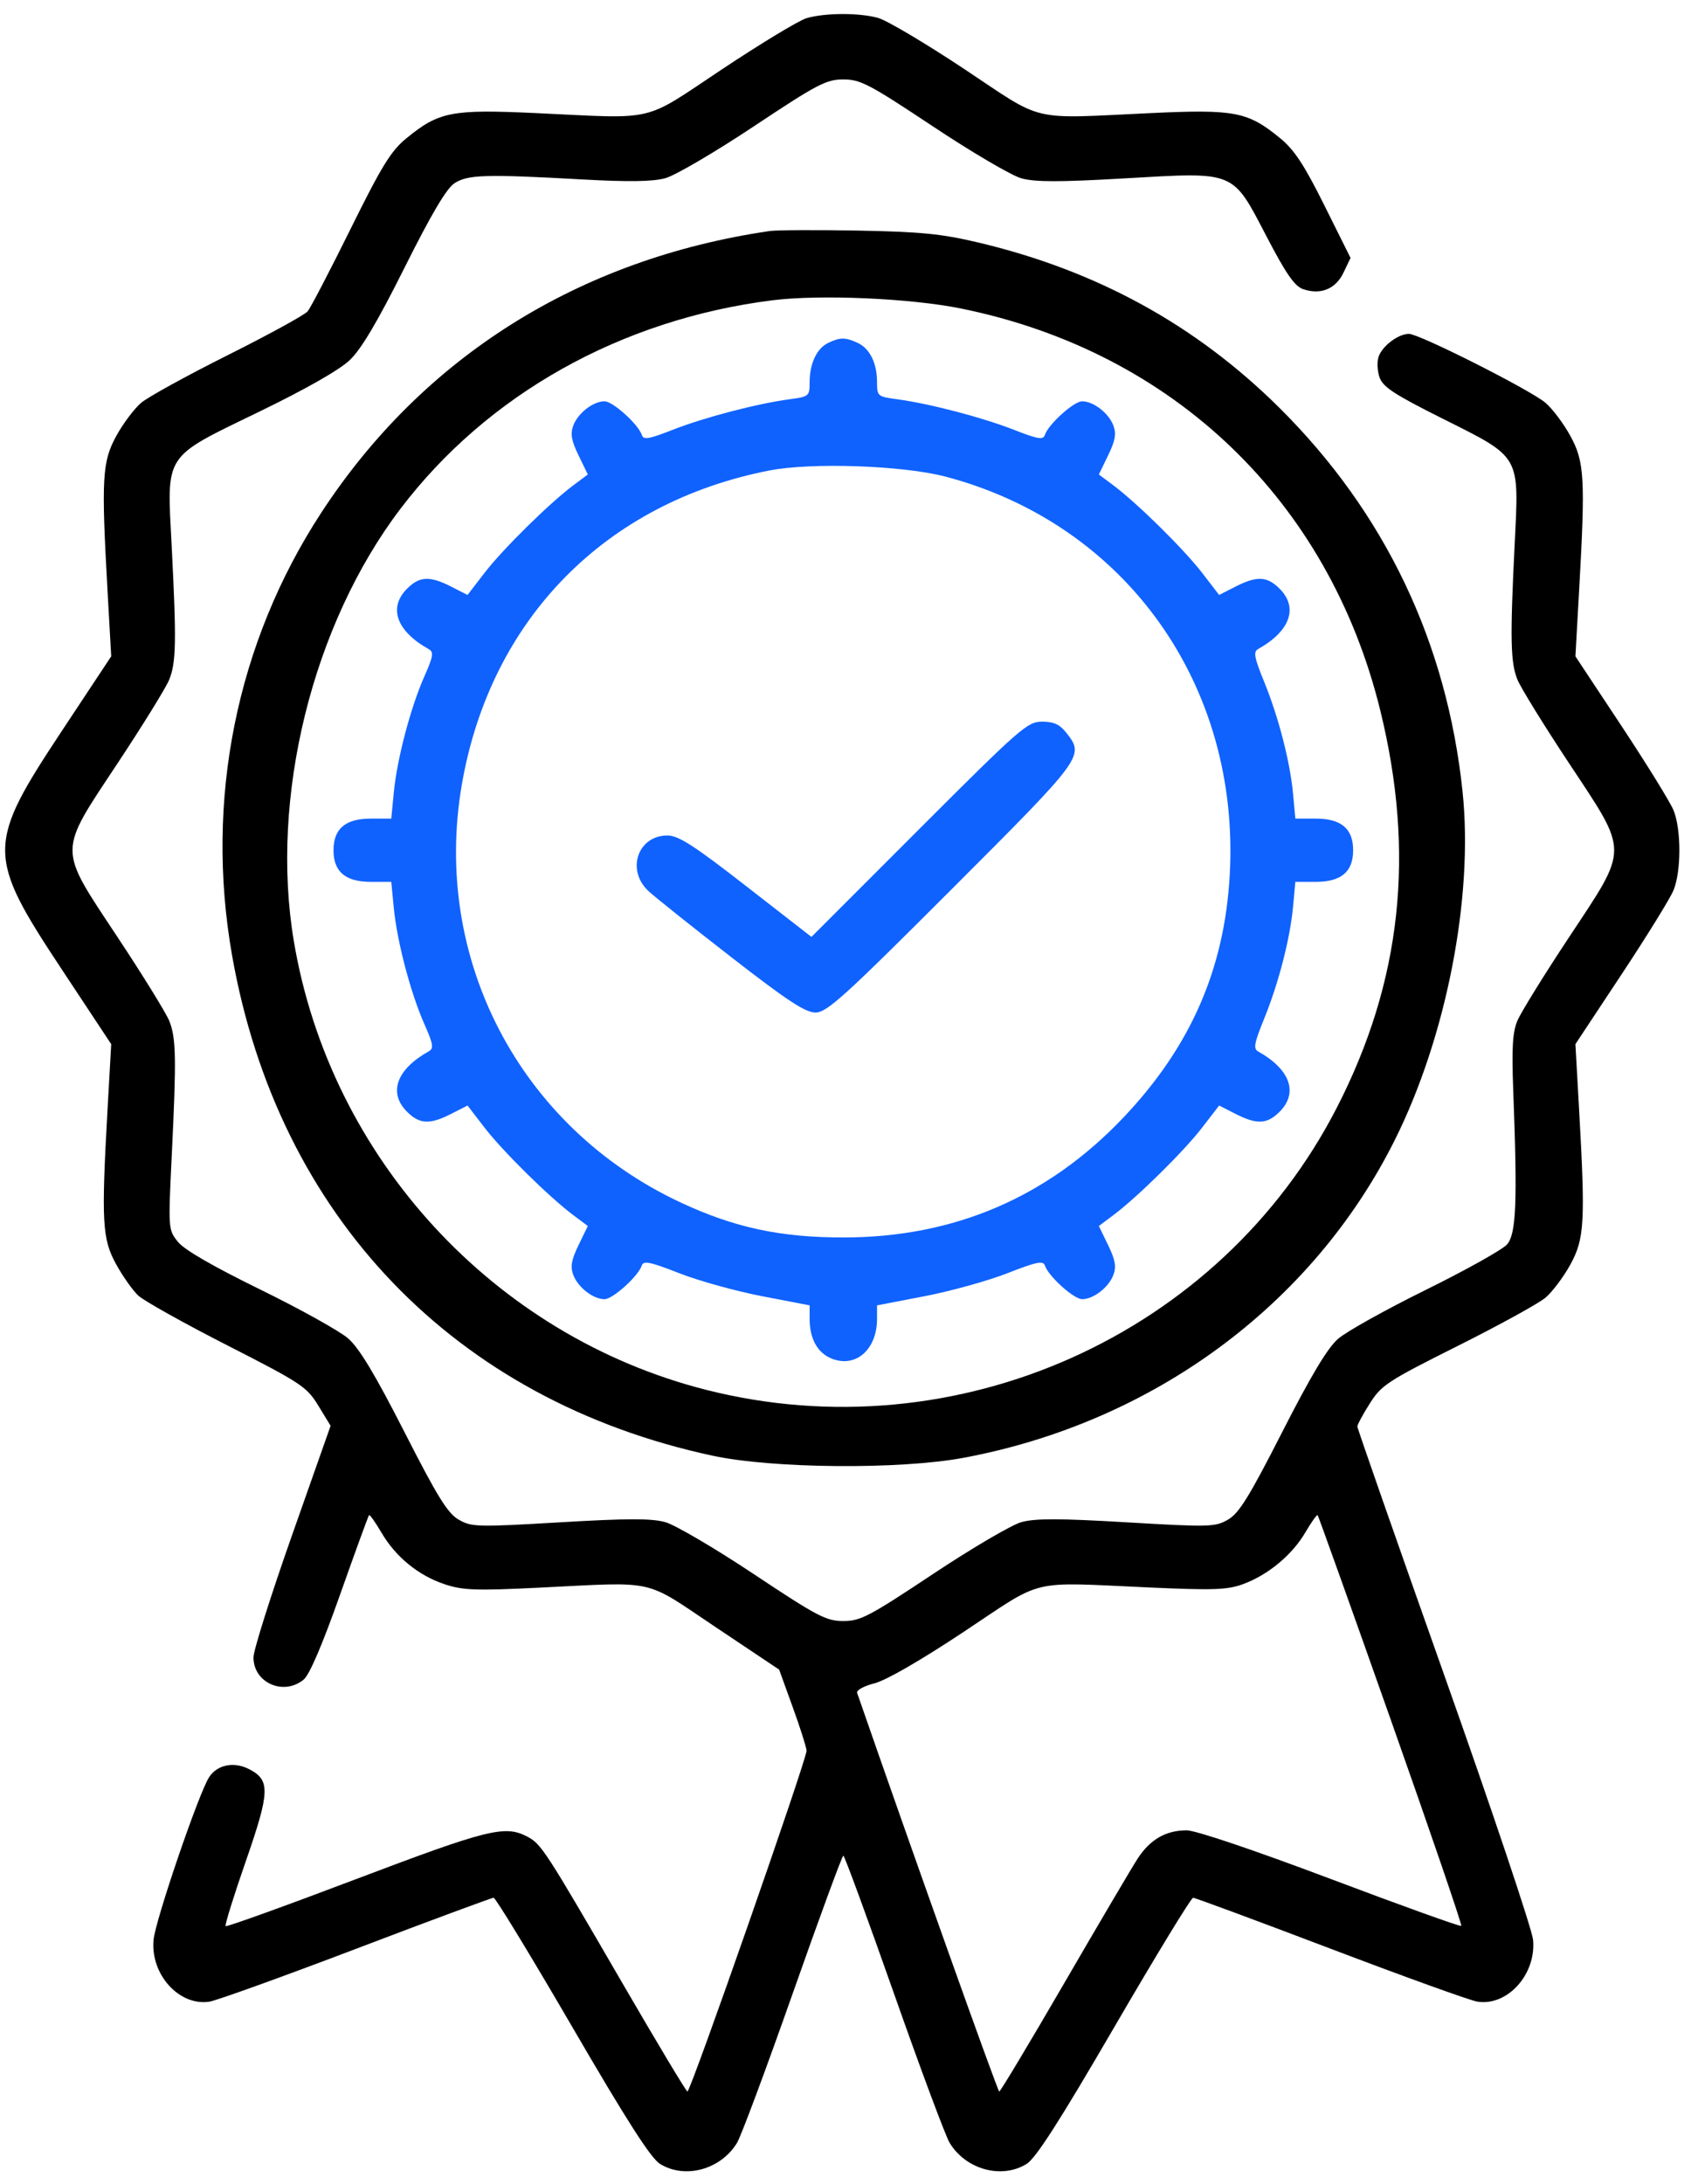
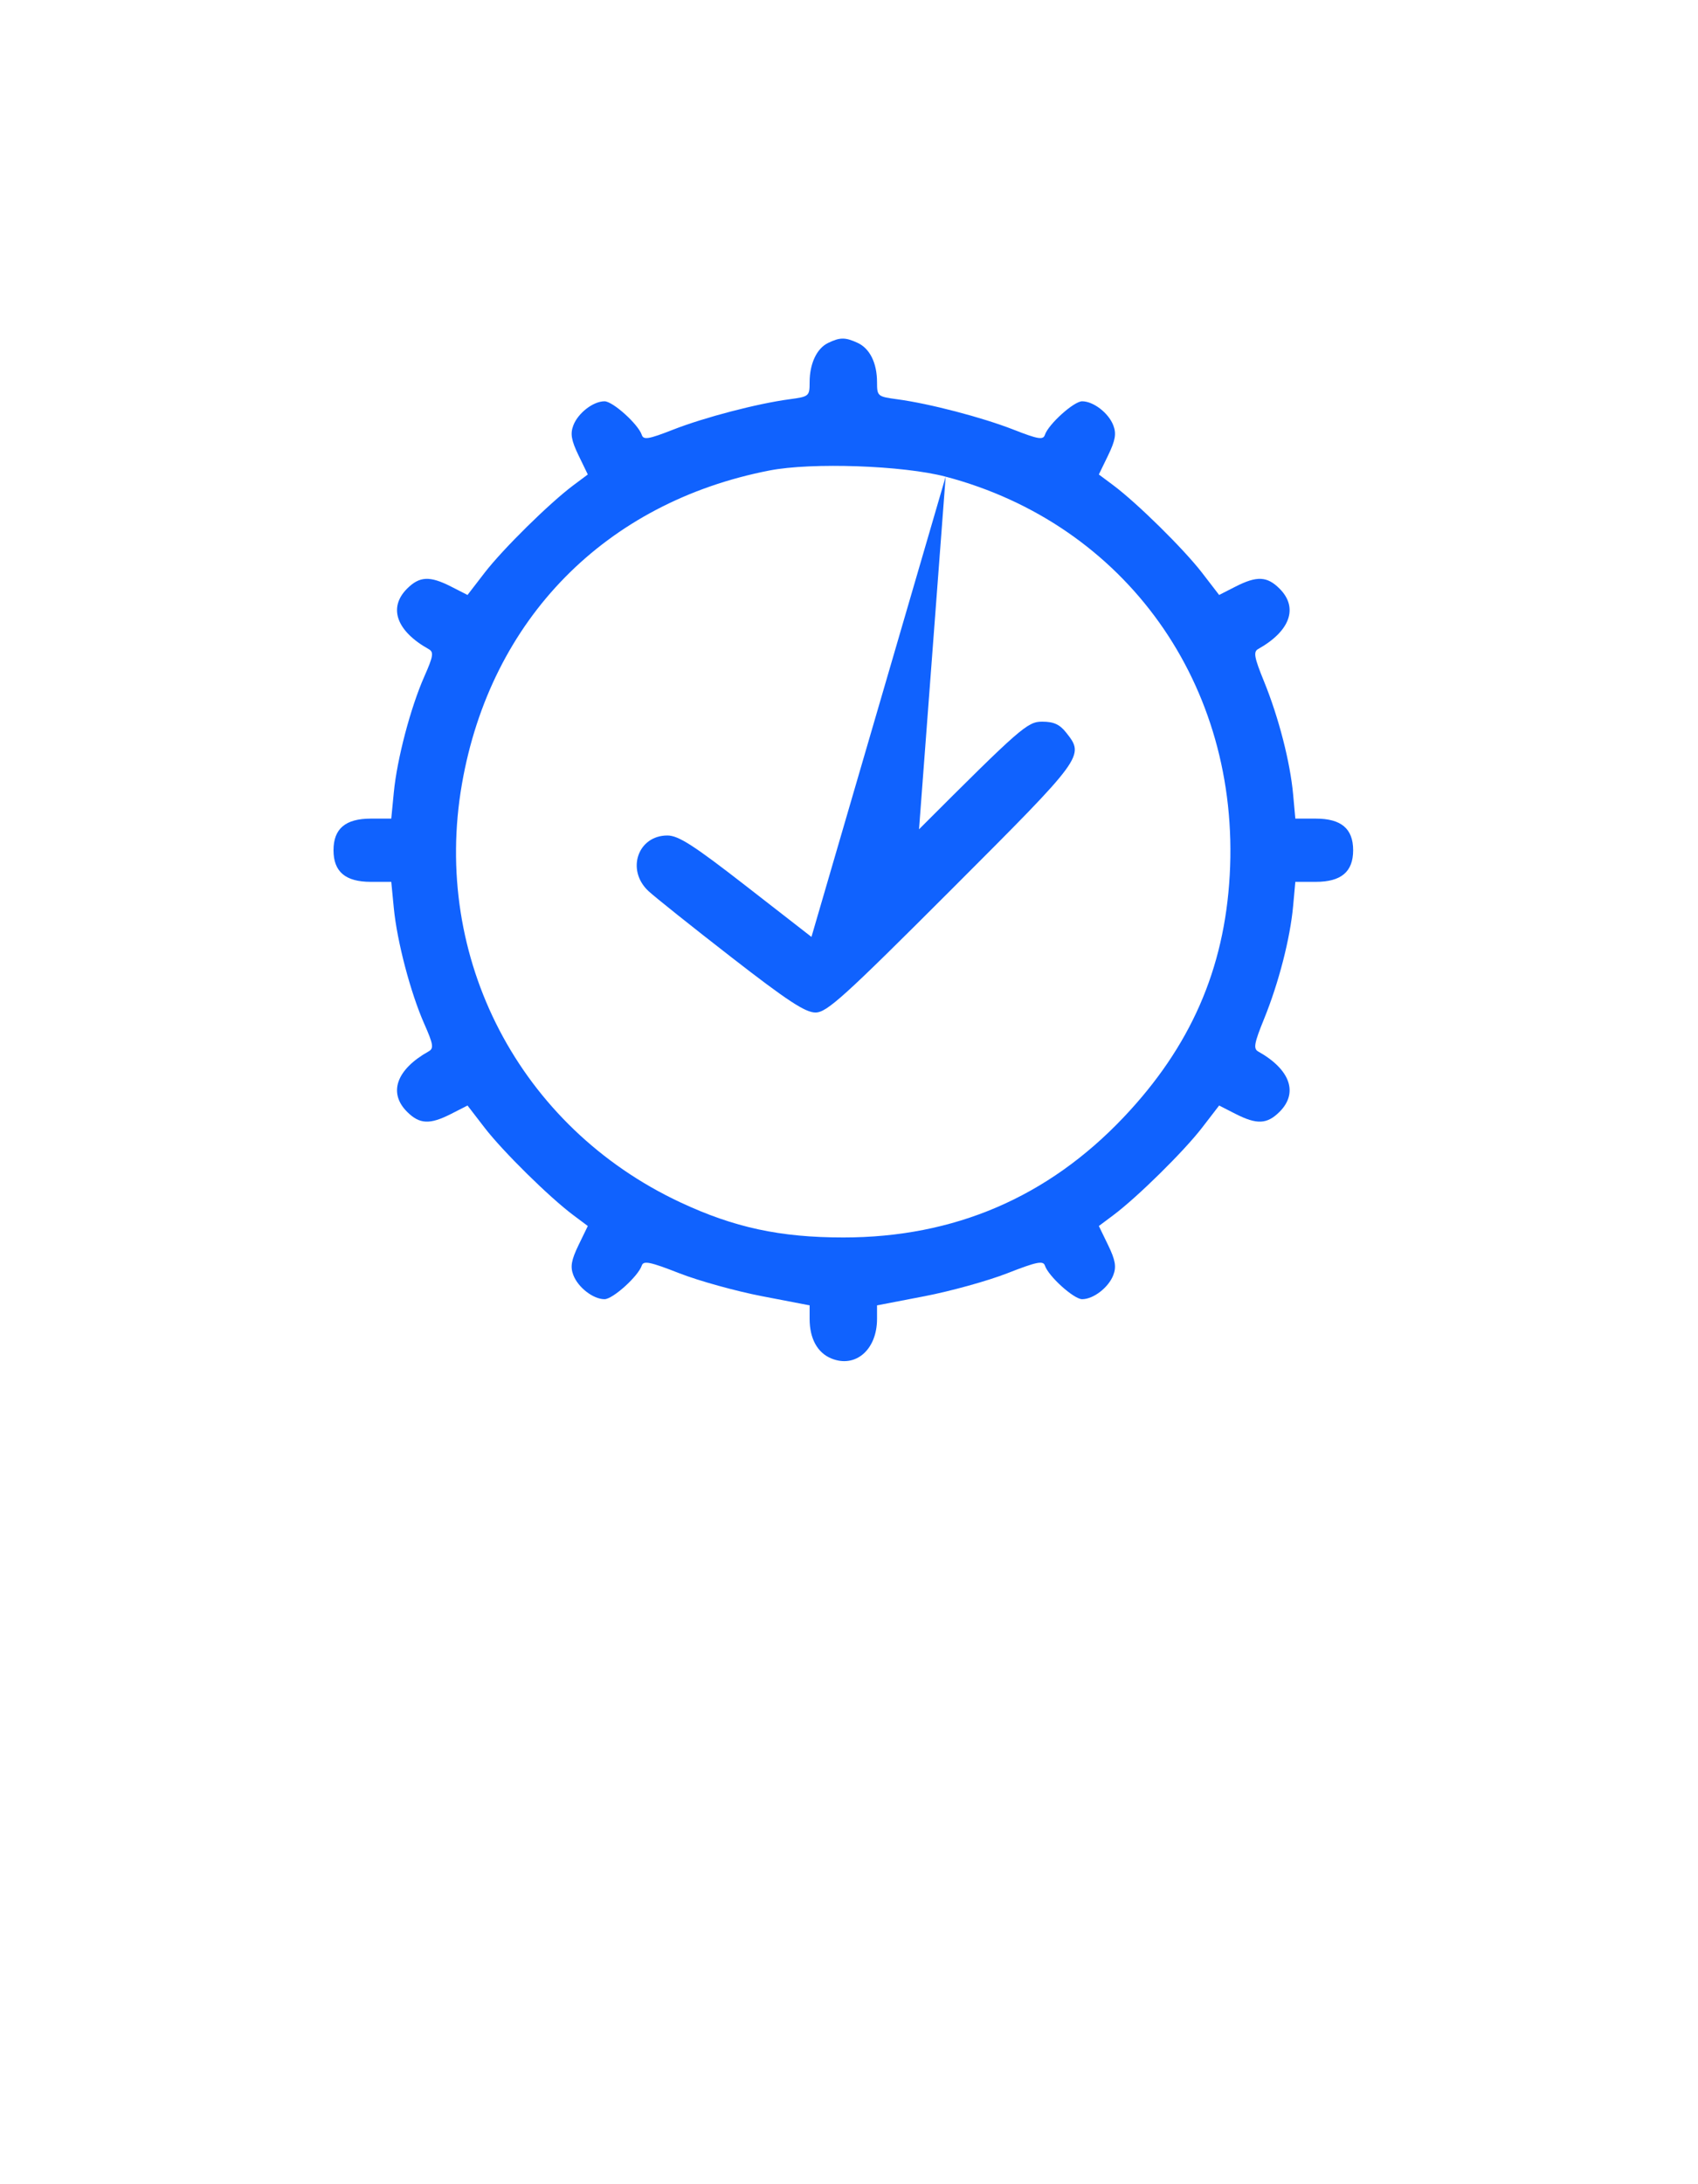
<svg xmlns="http://www.w3.org/2000/svg" width="63" height="81" viewBox="0 0 63 81" fill="none">
-   <path fill-rule="evenodd" clip-rule="evenodd" d="M29.927 0.673C29.65 0.753 28.243 1.603 26.8 2.562C23.788 4.562 24.446 4.407 19.878 4.194C16.761 4.048 16.284 4.141 15.077 5.129C14.504 5.599 14.166 6.148 13.003 8.498C12.239 10.043 11.525 11.414 11.415 11.546C11.306 11.678 9.977 12.406 8.461 13.165C6.946 13.923 5.497 14.72 5.242 14.934C4.987 15.149 4.571 15.7 4.319 16.159C3.79 17.118 3.755 17.73 3.99 21.917L4.126 24.34L2.311 27.081C-0.516 31.351 -0.516 31.708 2.316 35.986L4.126 38.722L3.99 41.145C3.756 45.31 3.792 45.946 4.307 46.882C4.553 47.329 4.923 47.852 5.128 48.045C5.332 48.237 6.818 49.068 8.428 49.889C11.19 51.299 11.382 51.427 11.811 52.13L12.266 52.875L10.835 56.933C10.048 59.165 9.404 61.204 9.404 61.464C9.404 62.406 10.519 62.9 11.266 62.288C11.482 62.111 11.962 60.992 12.621 59.126C13.183 57.538 13.665 56.216 13.693 56.188C13.72 56.161 13.927 56.453 14.153 56.837C14.681 57.74 15.527 58.429 16.502 58.753C17.174 58.976 17.647 58.993 20.024 58.877C24.429 58.661 23.844 58.53 26.548 60.339L28.908 61.917L29.407 63.295C29.682 64.052 29.915 64.783 29.926 64.919C29.948 65.2 25.626 77.564 25.505 77.564C25.462 77.564 24.376 75.754 23.091 73.541C20.201 68.563 20.08 68.377 19.545 68.101C18.728 67.679 18.086 67.84 13.212 69.686C10.586 70.682 8.408 71.466 8.371 71.43C8.335 71.394 8.67 70.315 9.116 69.034C10.018 66.44 10.034 66.017 9.246 65.61C8.682 65.318 8.064 65.44 7.76 65.904C7.378 66.488 5.764 71.21 5.697 71.941C5.58 73.221 6.645 74.4 7.766 74.232C8.026 74.193 10.477 73.31 13.212 72.27C15.947 71.229 18.244 70.378 18.315 70.378C18.386 70.378 19.698 72.534 21.232 75.168C23.265 78.661 24.147 80.037 24.489 80.248C25.416 80.821 26.743 80.458 27.345 79.467C27.496 79.219 28.427 76.721 29.415 73.916C30.403 71.111 31.247 68.815 31.29 68.815C31.332 68.815 32.176 71.111 33.164 73.916C34.151 76.721 35.083 79.219 35.234 79.467C35.836 80.458 37.163 80.821 38.09 80.248C38.432 80.037 39.314 78.661 41.347 75.168C42.88 72.534 44.194 70.378 44.267 70.378C44.339 70.378 46.637 71.229 49.373 72.269C52.109 73.309 54.559 74.192 54.817 74.231C55.933 74.402 56.999 73.219 56.881 71.941C56.846 71.554 55.364 67.141 53.589 62.133C51.814 57.126 50.361 52.971 50.361 52.901C50.361 52.832 50.57 52.446 50.825 52.044C51.255 51.365 51.483 51.216 54.08 49.916C55.616 49.147 57.082 48.342 57.337 48.127C57.593 47.912 58.008 47.361 58.26 46.903C58.789 45.943 58.824 45.329 58.588 41.145L58.452 38.721L60.159 36.142C61.098 34.724 61.967 33.317 62.091 33.016C62.381 32.313 62.381 30.749 62.091 30.046C61.967 29.745 61.098 28.338 60.159 26.919L58.452 24.34L58.588 21.917C58.824 17.732 58.789 17.118 58.26 16.159C58.008 15.7 57.593 15.149 57.338 14.935C56.764 14.452 52.658 12.381 52.274 12.381C51.886 12.381 51.301 12.817 51.153 13.217C51.085 13.401 51.099 13.749 51.183 13.99C51.308 14.351 51.72 14.622 53.51 15.518C56.447 16.989 56.363 16.843 56.197 20.197C56.024 23.697 56.042 24.57 56.301 25.205C56.422 25.503 57.281 26.894 58.21 28.297C60.448 31.679 60.448 31.382 58.21 34.765C57.281 36.167 56.419 37.561 56.295 37.862C56.12 38.283 56.085 38.879 56.145 40.441C56.303 44.617 56.256 45.766 55.911 46.153C55.739 46.346 54.385 47.102 52.901 47.834C51.417 48.566 49.953 49.382 49.647 49.649C49.253 49.992 48.646 51.004 47.576 53.101C46.343 55.519 45.969 56.122 45.558 56.357C45.082 56.63 44.875 56.635 41.806 56.455C39.304 56.307 38.407 56.306 37.895 56.448C37.531 56.55 36.054 57.416 34.613 58.374C32.248 59.946 31.924 60.116 31.29 60.116C30.655 60.116 30.331 59.946 27.966 58.374C26.525 57.416 25.048 56.55 24.683 56.448C24.172 56.306 23.275 56.307 20.773 56.455C17.704 56.635 17.497 56.63 17.021 56.357C16.61 56.122 16.236 55.519 15.003 53.101C13.912 50.962 13.329 49.995 12.917 49.635C12.602 49.361 11.132 48.544 9.651 47.819C7.888 46.956 6.834 46.346 6.599 46.051C6.242 45.604 6.24 45.579 6.372 42.864C6.549 39.23 6.535 38.485 6.276 37.85C6.155 37.556 5.298 36.167 4.369 34.765C2.131 31.382 2.131 31.679 4.369 28.297C5.298 26.894 6.155 25.506 6.276 25.211C6.536 24.573 6.551 23.795 6.37 20.253C6.191 16.762 6.028 17.01 9.666 15.244C11.373 14.415 12.603 13.713 12.983 13.349C13.406 12.944 14.014 11.919 15.011 9.923C16.001 7.944 16.565 6.99 16.86 6.797C17.35 6.475 18.012 6.455 21.597 6.654C23.322 6.75 24.211 6.737 24.683 6.609C25.048 6.51 26.525 5.645 27.966 4.687C30.331 3.116 30.655 2.946 31.29 2.946C31.924 2.946 32.248 3.116 34.613 4.687C36.054 5.645 37.531 6.512 37.895 6.613C38.404 6.754 39.301 6.755 41.742 6.614C45.873 6.377 45.708 6.309 47 8.784C47.717 10.158 48.035 10.615 48.346 10.722C48.999 10.947 49.557 10.719 49.848 10.109L50.108 9.565L49.14 7.622C48.386 6.108 48.023 5.557 47.495 5.124C46.296 4.141 45.815 4.048 42.701 4.194C38.134 4.407 38.789 4.562 35.786 2.566C34.347 1.611 32.905 0.755 32.581 0.665C31.876 0.469 30.62 0.473 29.927 0.673ZM28.554 8.568C21.473 9.606 15.685 13.242 11.912 19.025C8.771 23.84 7.597 29.673 8.61 35.428C10.316 45.112 16.872 51.934 26.443 53.985C28.676 54.464 33.384 54.503 35.745 54.063C42.763 52.755 48.675 48.408 51.737 42.304C53.662 38.467 54.675 33.278 54.265 29.362C53.684 23.822 51.383 19.005 47.461 15.116C44.367 12.049 40.692 10.034 36.292 8.992C34.934 8.671 34.164 8.595 31.837 8.551C30.289 8.523 28.812 8.53 28.554 8.568ZM35.671 11.444C43.535 13.046 49.296 18.566 51.208 26.331C52.518 31.651 52.002 36.393 49.605 41.067C45.273 49.514 35.482 53.897 26.2 51.542C18.322 49.544 12.251 42.941 10.902 34.903C10.008 29.578 11.589 23.169 14.858 18.868C18.085 14.621 23.045 11.843 28.659 11.136C30.426 10.914 33.795 11.061 35.671 11.444ZM51.609 63.799C53.078 67.956 54.252 71.386 54.217 71.421C54.182 71.456 52.001 70.672 49.371 69.68C46.518 68.605 44.362 67.877 44.028 67.877C43.259 67.877 42.672 68.215 42.212 68.922C41.998 69.25 40.773 71.329 39.488 73.541C38.203 75.754 37.117 77.564 37.074 77.564C37.016 77.564 33.754 68.414 31.801 62.778C31.768 62.681 32.052 62.525 32.443 62.426C32.873 62.318 34.162 61.575 35.773 60.505C38.783 58.508 38.114 58.668 42.623 58.87C45.02 58.978 45.538 58.96 46.115 58.749C47.042 58.41 47.94 57.668 48.428 56.834C48.653 56.451 48.859 56.161 48.887 56.189C48.915 56.217 50.14 59.641 51.609 63.799Z" fill="black" />
-   <path fill-rule="evenodd" clip-rule="evenodd" d="M30.721 12.72C30.303 12.922 30.039 13.487 30.039 14.176C30.039 14.691 30.017 14.709 29.296 14.806C28.101 14.965 26.137 15.478 24.97 15.935C24.067 16.289 23.875 16.321 23.812 16.129C23.681 15.733 22.738 14.882 22.429 14.882C22.009 14.882 21.446 15.317 21.271 15.778C21.154 16.085 21.198 16.333 21.464 16.885L21.809 17.596L21.273 17.996C20.383 18.662 18.661 20.359 17.983 21.237L17.346 22.064L16.742 21.756C15.946 21.35 15.567 21.367 15.103 21.831C14.398 22.536 14.709 23.403 15.904 24.072C16.101 24.182 16.078 24.332 15.742 25.09C15.233 26.241 14.732 28.145 14.612 29.381L14.517 30.358H13.758C12.816 30.358 12.374 30.733 12.374 31.531C12.374 32.329 12.816 32.703 13.758 32.703H14.517L14.612 33.68C14.732 34.916 15.233 36.821 15.742 37.971C16.078 38.73 16.101 38.879 15.904 38.99C14.709 39.659 14.398 40.526 15.103 41.23C15.567 41.694 15.946 41.712 16.742 41.306L17.346 40.998L17.983 41.825C18.661 42.703 20.383 44.4 21.273 45.065L21.809 45.466L21.464 46.177C21.198 46.728 21.154 46.976 21.271 47.283C21.446 47.744 22.009 48.18 22.429 48.18C22.737 48.18 23.681 47.328 23.811 46.933C23.874 46.743 24.12 46.793 25.202 47.217C25.925 47.5 27.309 47.884 28.278 48.07L30.039 48.409V48.912C30.039 49.638 30.326 50.164 30.841 50.377C31.738 50.748 32.54 50.057 32.54 48.912V48.409L34.301 48.07C35.27 47.884 36.654 47.5 37.377 47.217C38.459 46.793 38.705 46.743 38.768 46.933C38.898 47.328 39.842 48.18 40.15 48.18C40.57 48.18 41.133 47.744 41.308 47.283C41.425 46.976 41.382 46.728 41.115 46.177L40.77 45.466L41.306 45.065C42.196 44.4 43.918 42.703 44.596 41.825L45.233 40.998L45.837 41.306C46.633 41.712 47.012 41.694 47.476 41.23C48.179 40.528 47.87 39.659 46.682 38.994C46.496 38.89 46.533 38.687 46.903 37.779C47.445 36.446 47.868 34.801 47.978 33.602L48.06 32.703H48.82C49.763 32.703 50.205 32.329 50.205 31.531C50.205 30.732 49.763 30.358 48.82 30.358H48.06L47.978 29.459C47.868 28.26 47.445 26.615 46.903 25.282C46.533 24.375 46.496 24.172 46.682 24.068C47.87 23.403 48.179 22.534 47.476 21.831C47.012 21.367 46.633 21.35 45.837 21.756L45.233 22.064L44.596 21.237C43.918 20.359 42.196 18.662 41.306 17.996L40.77 17.596L41.115 16.885C41.382 16.333 41.425 16.085 41.308 15.778C41.133 15.317 40.57 14.882 40.15 14.882C39.842 14.882 38.898 15.733 38.767 16.129C38.704 16.321 38.512 16.289 37.609 15.935C36.442 15.478 34.478 14.965 33.283 14.806C32.562 14.709 32.54 14.691 32.54 14.176C32.54 13.46 32.272 12.92 31.812 12.711C31.358 12.504 31.164 12.505 30.721 12.72ZM35.086 17.677C41.766 19.44 46.021 25.404 45.626 32.452C45.43 35.946 44.171 38.818 41.686 41.438C38.875 44.401 35.398 45.891 31.29 45.891C28.944 45.891 27.236 45.523 25.236 44.586C19.277 41.793 16.012 35.535 17.14 29.068C18.204 22.963 22.46 18.63 28.554 17.447C30.122 17.142 33.511 17.262 35.086 17.677ZM34.098 30.754L30.107 34.745L27.689 32.865C25.735 31.346 25.173 30.985 24.763 30.984C23.663 30.983 23.224 32.267 24.059 33.045C24.296 33.265 25.679 34.369 27.133 35.497C29.21 37.11 29.879 37.549 30.256 37.549C30.677 37.549 31.301 36.985 35.312 32.974C40.225 28.061 40.242 28.038 39.563 27.175C39.318 26.863 39.099 26.763 38.664 26.763C38.121 26.763 37.869 26.983 34.098 30.754Z" fill="#0F62FE" fill-opacity="0.996" />
+   <path fill-rule="evenodd" clip-rule="evenodd" d="M30.721 12.72C30.303 12.922 30.039 13.487 30.039 14.176C30.039 14.691 30.017 14.709 29.296 14.806C28.101 14.965 26.137 15.478 24.97 15.935C24.067 16.289 23.875 16.321 23.812 16.129C23.681 15.733 22.738 14.882 22.429 14.882C22.009 14.882 21.446 15.317 21.271 15.778C21.154 16.085 21.198 16.333 21.464 16.885L21.809 17.596L21.273 17.996C20.383 18.662 18.661 20.359 17.983 21.237L17.346 22.064L16.742 21.756C15.946 21.35 15.567 21.367 15.103 21.831C14.398 22.536 14.709 23.403 15.904 24.072C16.101 24.182 16.078 24.332 15.742 25.09C15.233 26.241 14.732 28.145 14.612 29.381L14.517 30.358H13.758C12.816 30.358 12.374 30.733 12.374 31.531C12.374 32.329 12.816 32.703 13.758 32.703H14.517L14.612 33.68C14.732 34.916 15.233 36.821 15.742 37.971C16.078 38.73 16.101 38.879 15.904 38.99C14.709 39.659 14.398 40.526 15.103 41.23C15.567 41.694 15.946 41.712 16.742 41.306L17.346 40.998L17.983 41.825C18.661 42.703 20.383 44.4 21.273 45.065L21.809 45.466L21.464 46.177C21.198 46.728 21.154 46.976 21.271 47.283C21.446 47.744 22.009 48.18 22.429 48.18C22.737 48.18 23.681 47.328 23.811 46.933C23.874 46.743 24.12 46.793 25.202 47.217C25.925 47.5 27.309 47.884 28.278 48.07L30.039 48.409V48.912C30.039 49.638 30.326 50.164 30.841 50.377C31.738 50.748 32.54 50.057 32.54 48.912V48.409L34.301 48.07C35.27 47.884 36.654 47.5 37.377 47.217C38.459 46.793 38.705 46.743 38.768 46.933C38.898 47.328 39.842 48.18 40.15 48.18C40.57 48.18 41.133 47.744 41.308 47.283C41.425 46.976 41.382 46.728 41.115 46.177L40.77 45.466L41.306 45.065C42.196 44.4 43.918 42.703 44.596 41.825L45.233 40.998L45.837 41.306C46.633 41.712 47.012 41.694 47.476 41.23C48.179 40.528 47.87 39.659 46.682 38.994C46.496 38.89 46.533 38.687 46.903 37.779C47.445 36.446 47.868 34.801 47.978 33.602L48.06 32.703H48.82C49.763 32.703 50.205 32.329 50.205 31.531C50.205 30.732 49.763 30.358 48.82 30.358H48.06L47.978 29.459C47.868 28.26 47.445 26.615 46.903 25.282C46.533 24.375 46.496 24.172 46.682 24.068C47.87 23.403 48.179 22.534 47.476 21.831C47.012 21.367 46.633 21.35 45.837 21.756L45.233 22.064L44.596 21.237C43.918 20.359 42.196 18.662 41.306 17.996L40.77 17.596L41.115 16.885C41.382 16.333 41.425 16.085 41.308 15.778C41.133 15.317 40.57 14.882 40.15 14.882C39.842 14.882 38.898 15.733 38.767 16.129C38.704 16.321 38.512 16.289 37.609 15.935C36.442 15.478 34.478 14.965 33.283 14.806C32.562 14.709 32.54 14.691 32.54 14.176C32.54 13.46 32.272 12.92 31.812 12.711C31.358 12.504 31.164 12.505 30.721 12.72ZM35.086 17.677C41.766 19.44 46.021 25.404 45.626 32.452C45.43 35.946 44.171 38.818 41.686 41.438C38.875 44.401 35.398 45.891 31.29 45.891C28.944 45.891 27.236 45.523 25.236 44.586C19.277 41.793 16.012 35.535 17.14 29.068C18.204 22.963 22.46 18.63 28.554 17.447C30.122 17.142 33.511 17.262 35.086 17.677ZL30.107 34.745L27.689 32.865C25.735 31.346 25.173 30.985 24.763 30.984C23.663 30.983 23.224 32.267 24.059 33.045C24.296 33.265 25.679 34.369 27.133 35.497C29.21 37.11 29.879 37.549 30.256 37.549C30.677 37.549 31.301 36.985 35.312 32.974C40.225 28.061 40.242 28.038 39.563 27.175C39.318 26.863 39.099 26.763 38.664 26.763C38.121 26.763 37.869 26.983 34.098 30.754Z" fill="#0F62FE" fill-opacity="0.996" />
</svg>